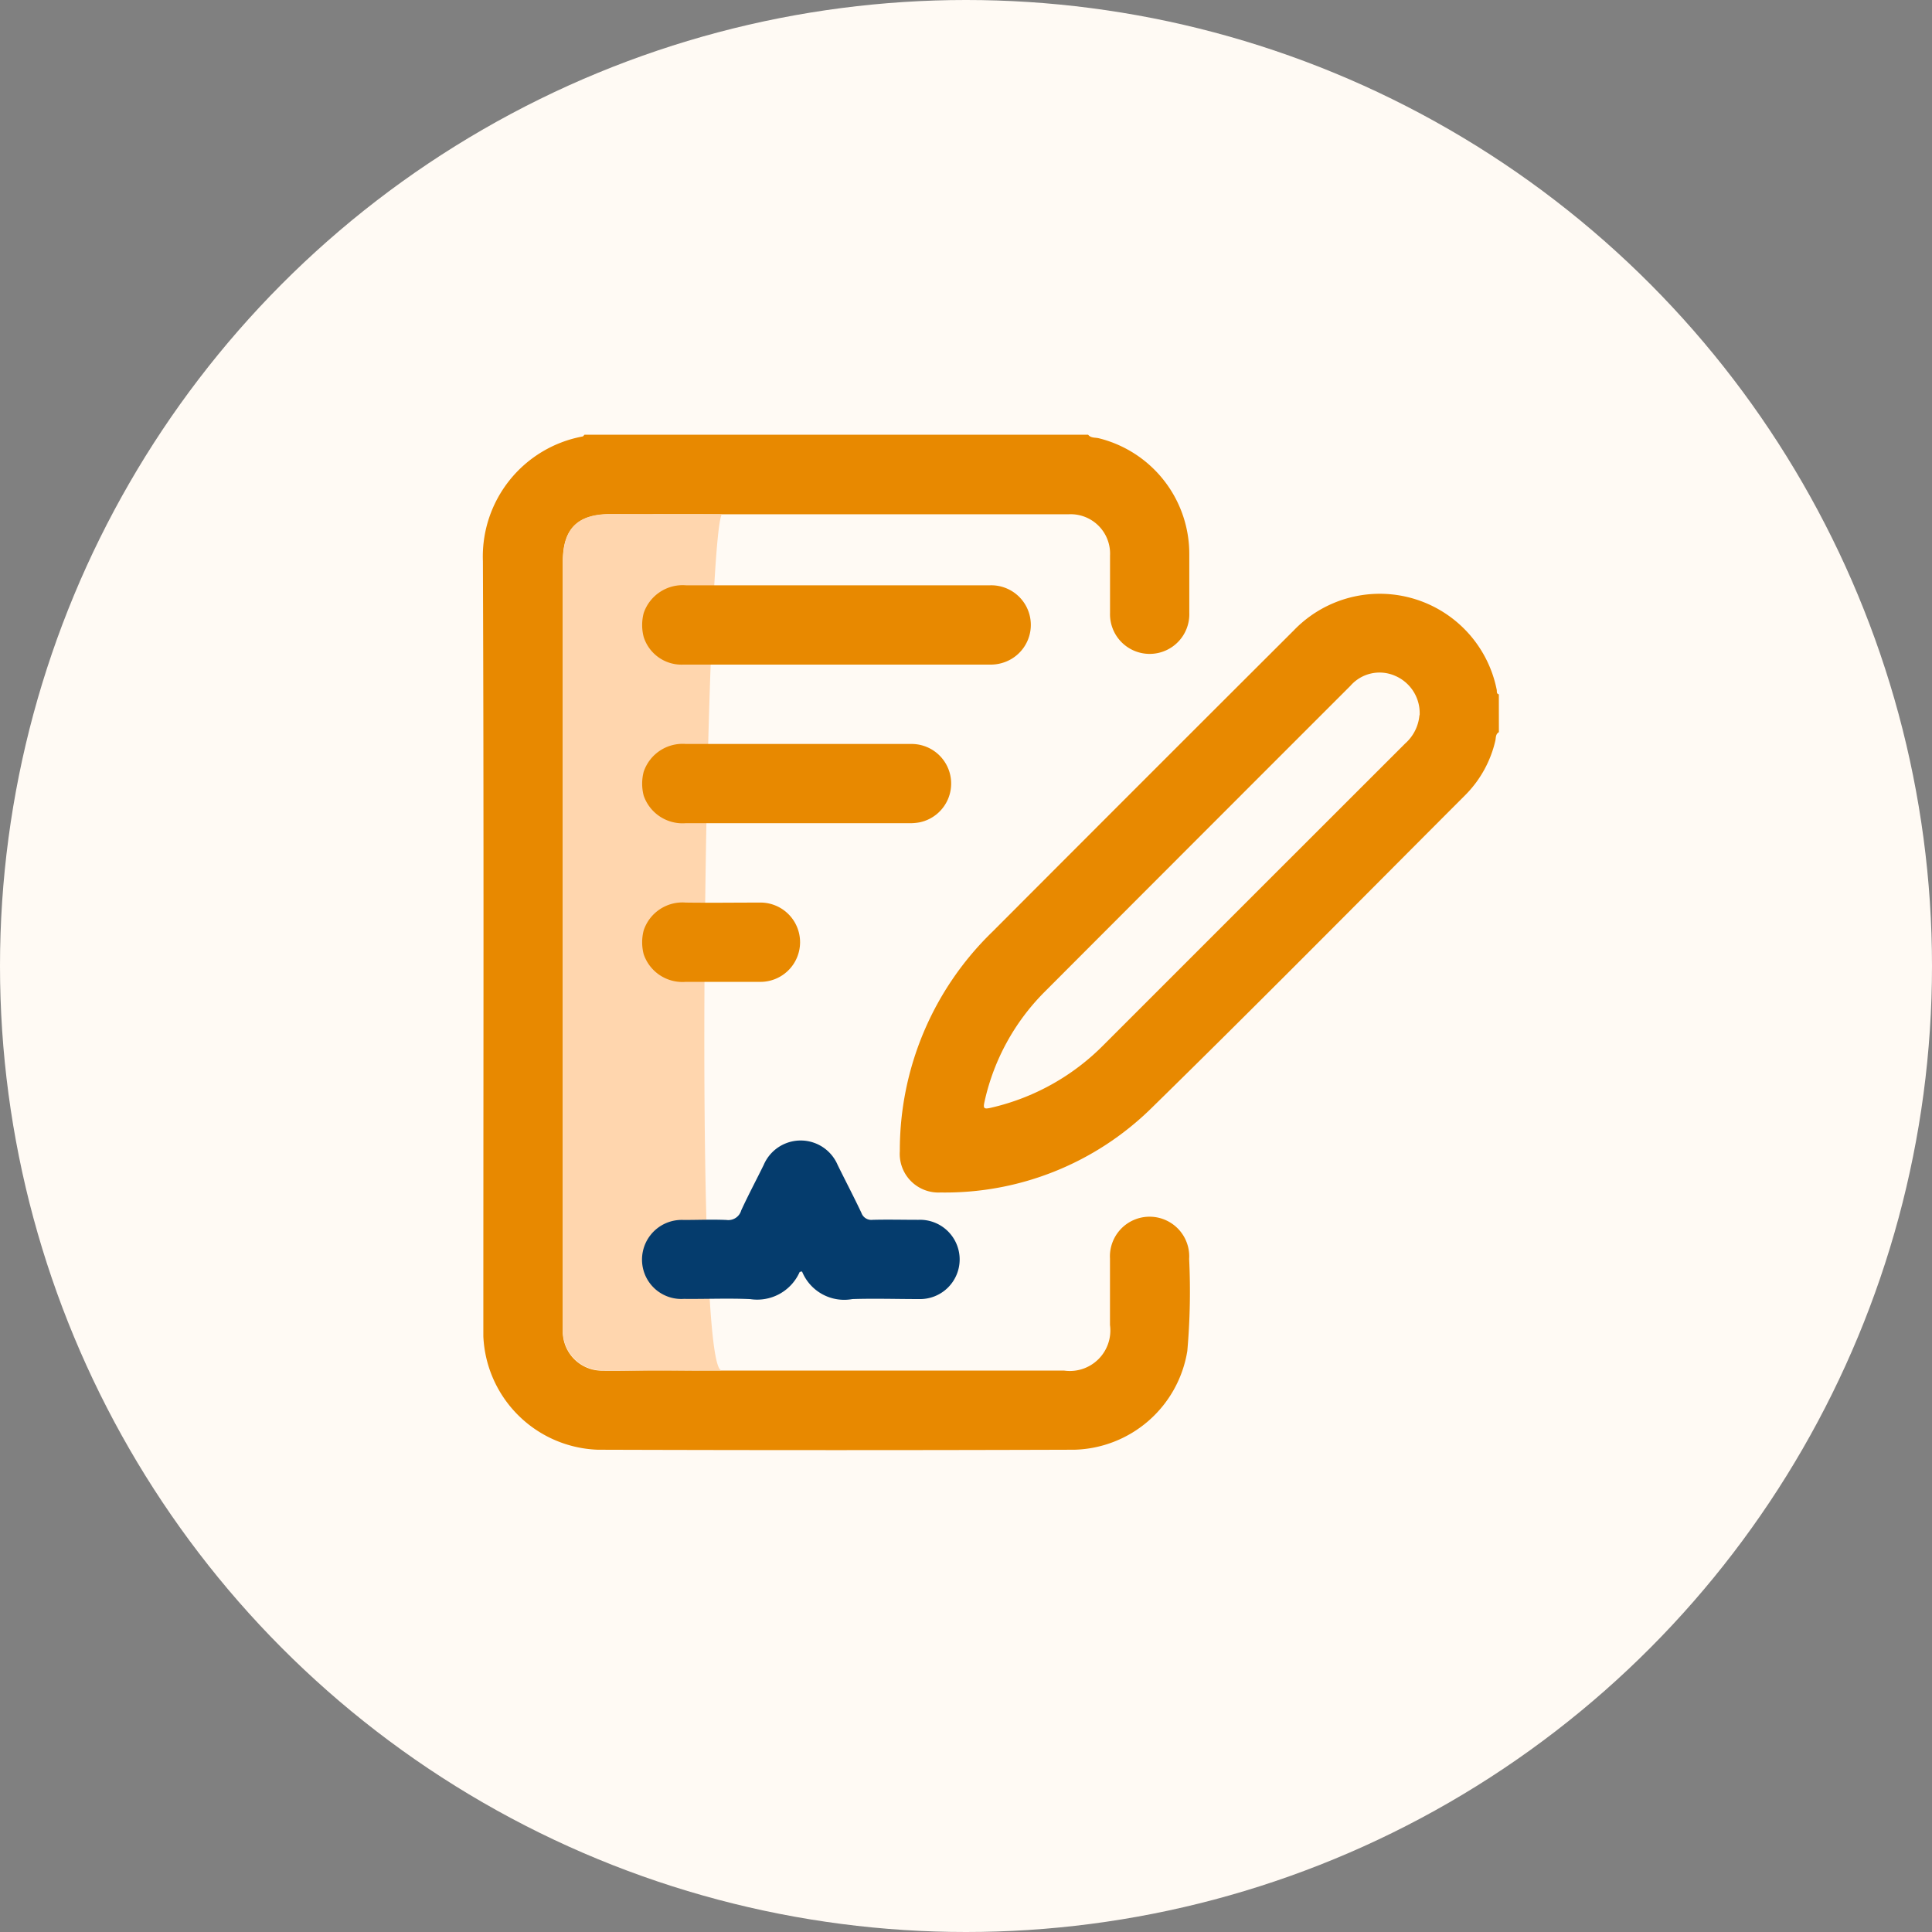
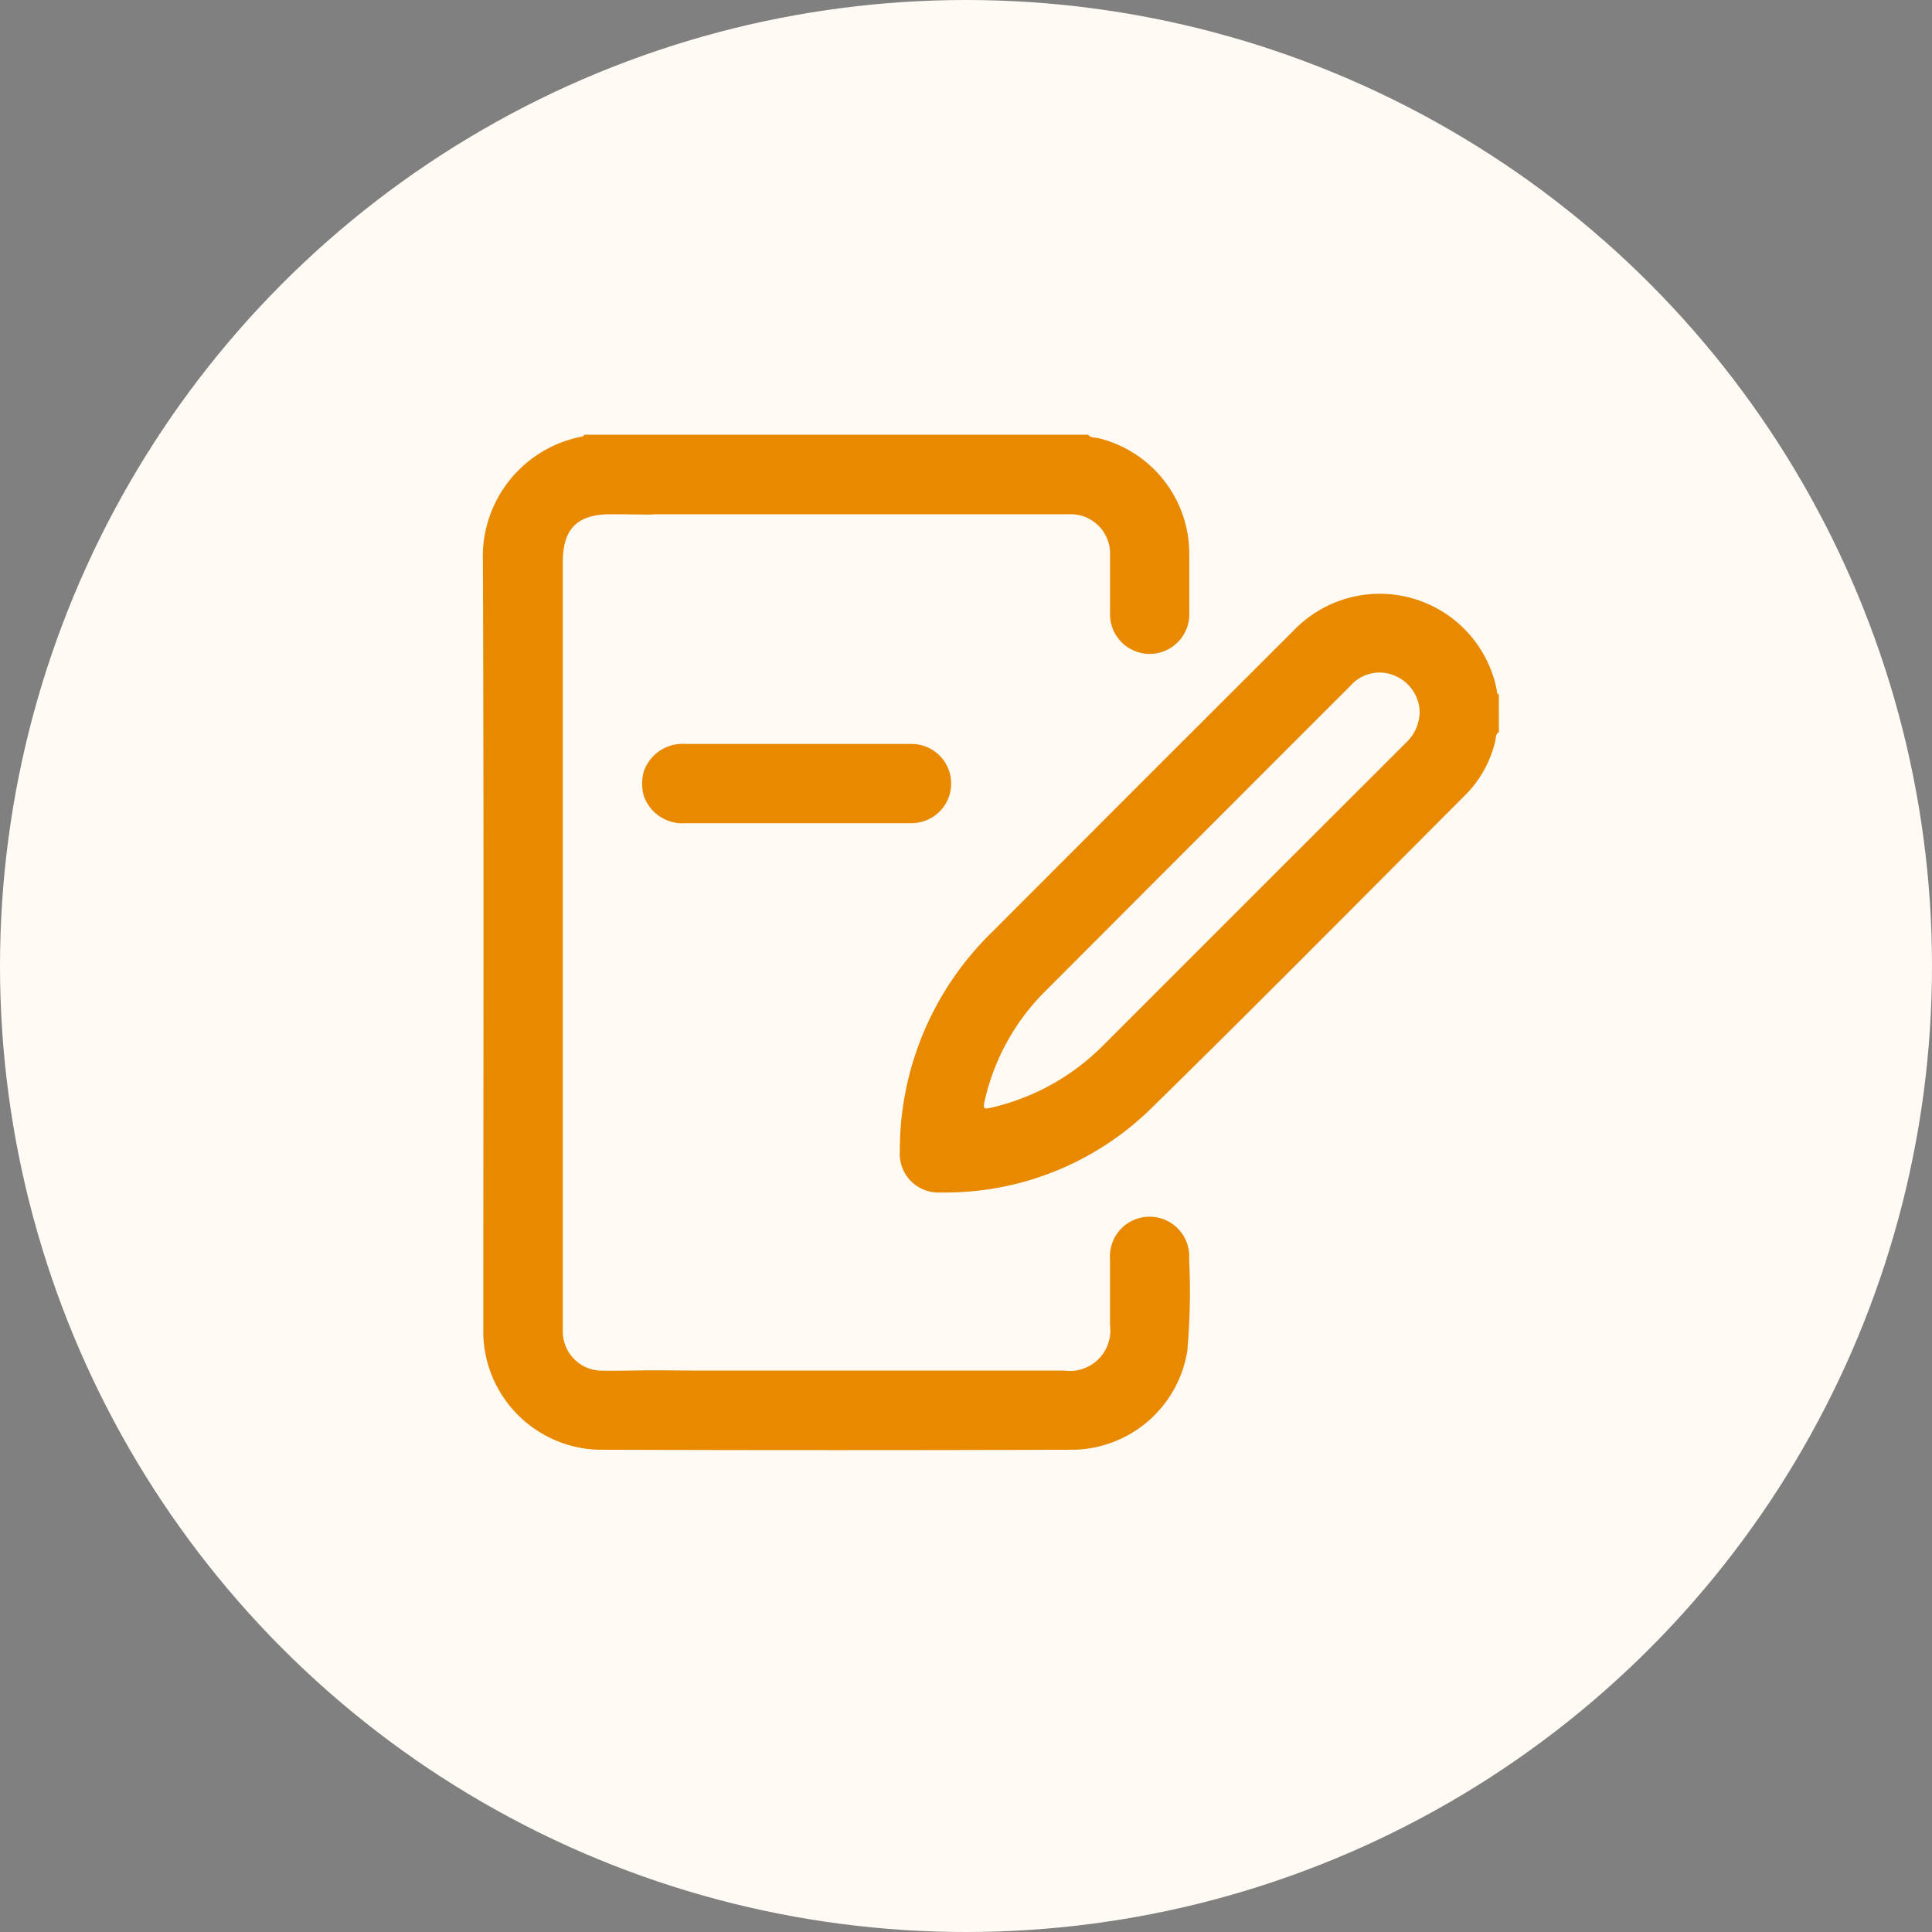
<svg xmlns="http://www.w3.org/2000/svg" width="40" height="40" viewBox="0 0 40 40">
  <rect x="0" y="0" width="40" height="40" fill="#808080" stroke="none" />
  <g id="Group_14301" data-name="Group 14301" transform="translate(-0.5 -0.5)">
    <circle id="Ellipse_56" data-name="Ellipse 56" cx="20" cy="20" r="20" transform="translate(0.5 0.5)" fill="#fffaf4" />
    <g id="Claim_Registration" data-name="Claim Registration" transform="translate(-186.189 -310.152)">
      <path id="Path_121" data-name="Path 121" d="M200.188,339.023c.369,0,.739.006,1.108.006h7.428a.839.839,0,0,0,.946-.945c0-.459,0-.916,0-1.375a.821.821,0,1,1,1.639.008,14.052,14.052,0,0,1-.038,1.906,2.434,2.434,0,0,1-2.334,2.044q-4.935.016-9.871,0a2.458,2.458,0,0,1-2.37-2.351c0-.089,0-.178,0-.267,0-5.26.012-10.521-.009-15.78a2.528,2.528,0,0,1,2.062-2.58c.015,0,.027-.024.041-.036h10.428c.057.072.148.054.222.073a2.466,2.466,0,0,1,1.872,2.4c0,.4,0,.807,0,1.21a.821.821,0,1,1-1.641.01c0-.4,0-.793,0-1.19a.816.816,0,0,0-.847-.857q-4.277,0-8.553,0c-.027,0-.055,0-.082.006-.287,0-.574-.006-.861-.006-.684,0-.987.3-.987.986v15.762c0,.068,0,.137,0,.205a.814.814,0,0,0,.781.778C199.477,339.037,199.833,339.025,200.188,339.023Z" fill="#e88900" />
      <path id="Path_122" data-name="Path 122" d="M220.1,326.715c-.072.039-.06.118-.074.178a2.336,2.336,0,0,1-.615,1.117c-2.167,2.169-4.321,4.35-6.51,6.494a6.091,6.091,0,0,1-4.363,1.741.8.8,0,0,1-.841-.855,6.3,6.3,0,0,1,1.916-4.542q3.117-3.124,6.241-6.241a2.469,2.469,0,0,1,4.2,1.225c.009.037-.011.086.045.1Zm-1.641-.351a.839.839,0,0,0-.513-.818.8.8,0,0,0-.92.209q-3.171,3.17-6.34,6.345a4.625,4.625,0,0,0-1.233,2.254c-.035.151-.02.172.134.136a4.781,4.781,0,0,0,2.33-1.3l3.411-3.411q1.415-1.414,2.831-2.829A.885.885,0,0,0,218.455,326.363Z" transform="translate(-2.378 -0.904)" fill="#e88900" />
-       <path id="Path_123" data-name="Path 123" d="M202.081,339.476c-.356,0-2.149.014-2.5,0a.814.814,0,0,1-.781-.778c0-.068,0-.137,0-.205V322.733c0-.684.3-.987.987-.986.288,0,2.011,0,2.3.006C201.752,322.4,201.482,339.414,202.081,339.476Z" transform="translate(-0.455 -0.453)" fill="#ffd6ae" />
-       <path id="Path_124" data-name="Path 124" d="M200.915,340.965a.822.822,0,0,1,.84-1.025c.294,0,.589-.013.883,0a.278.278,0,0,0,.306-.2c.146-.317.31-.625.464-.938a.832.832,0,0,1,1.532,0c.163.332.335.659.492.992a.218.218,0,0,0,.235.143c.315-.008.629,0,.945,0a.821.821,0,1,1,.009,1.641c-.459,0-.918-.015-1.376,0a.943.943,0,0,1-1.043-.572c-.027.007-.047.006-.05.014a.961.961,0,0,1-1.021.559c-.457-.021-.916,0-1.375-.005A.813.813,0,0,1,200.915,340.965Z" transform="translate(-0.908 -4.03)" fill="#053c6d" />
-       <path id="Path_125" data-name="Path 125" d="M200.925,324.7a.978.978,0,0,1,0-.495.852.852,0,0,1,.874-.575c2.1,0,4.2,0,6.3,0a.82.82,0,0,1,.431,1.53.844.844,0,0,1-.43.112q-3.179,0-6.357,0A.821.821,0,0,1,200.925,324.7Z" transform="translate(-0.909 -0.86)" fill="#e88900" />
      <path id="Path_126" data-name="Path 126" d="M200.925,328.89a.979.979,0,0,1,0-.495.851.851,0,0,1,.874-.575c1.551,0,3.1,0,4.654,0a.82.82,0,0,1,.183,1.623,1.152,1.152,0,0,1-.244.017c-1.531,0-3.062,0-4.593,0A.851.851,0,0,1,200.925,328.89Z" transform="translate(-0.909 -1.765)" fill="#e88900" />
-       <path id="Path_127" data-name="Path 127" d="M200.925,333.08a.979.979,0,0,1,0-.495.846.846,0,0,1,.872-.575c.506.007,1.01,0,1.516,0a.821.821,0,1,1,0,1.641c-.5,0-1.01,0-1.515,0A.847.847,0,0,1,200.925,333.08Z" transform="translate(-0.909 -2.671)" fill="#e88900" />
    </g>
  </g>
</svg>